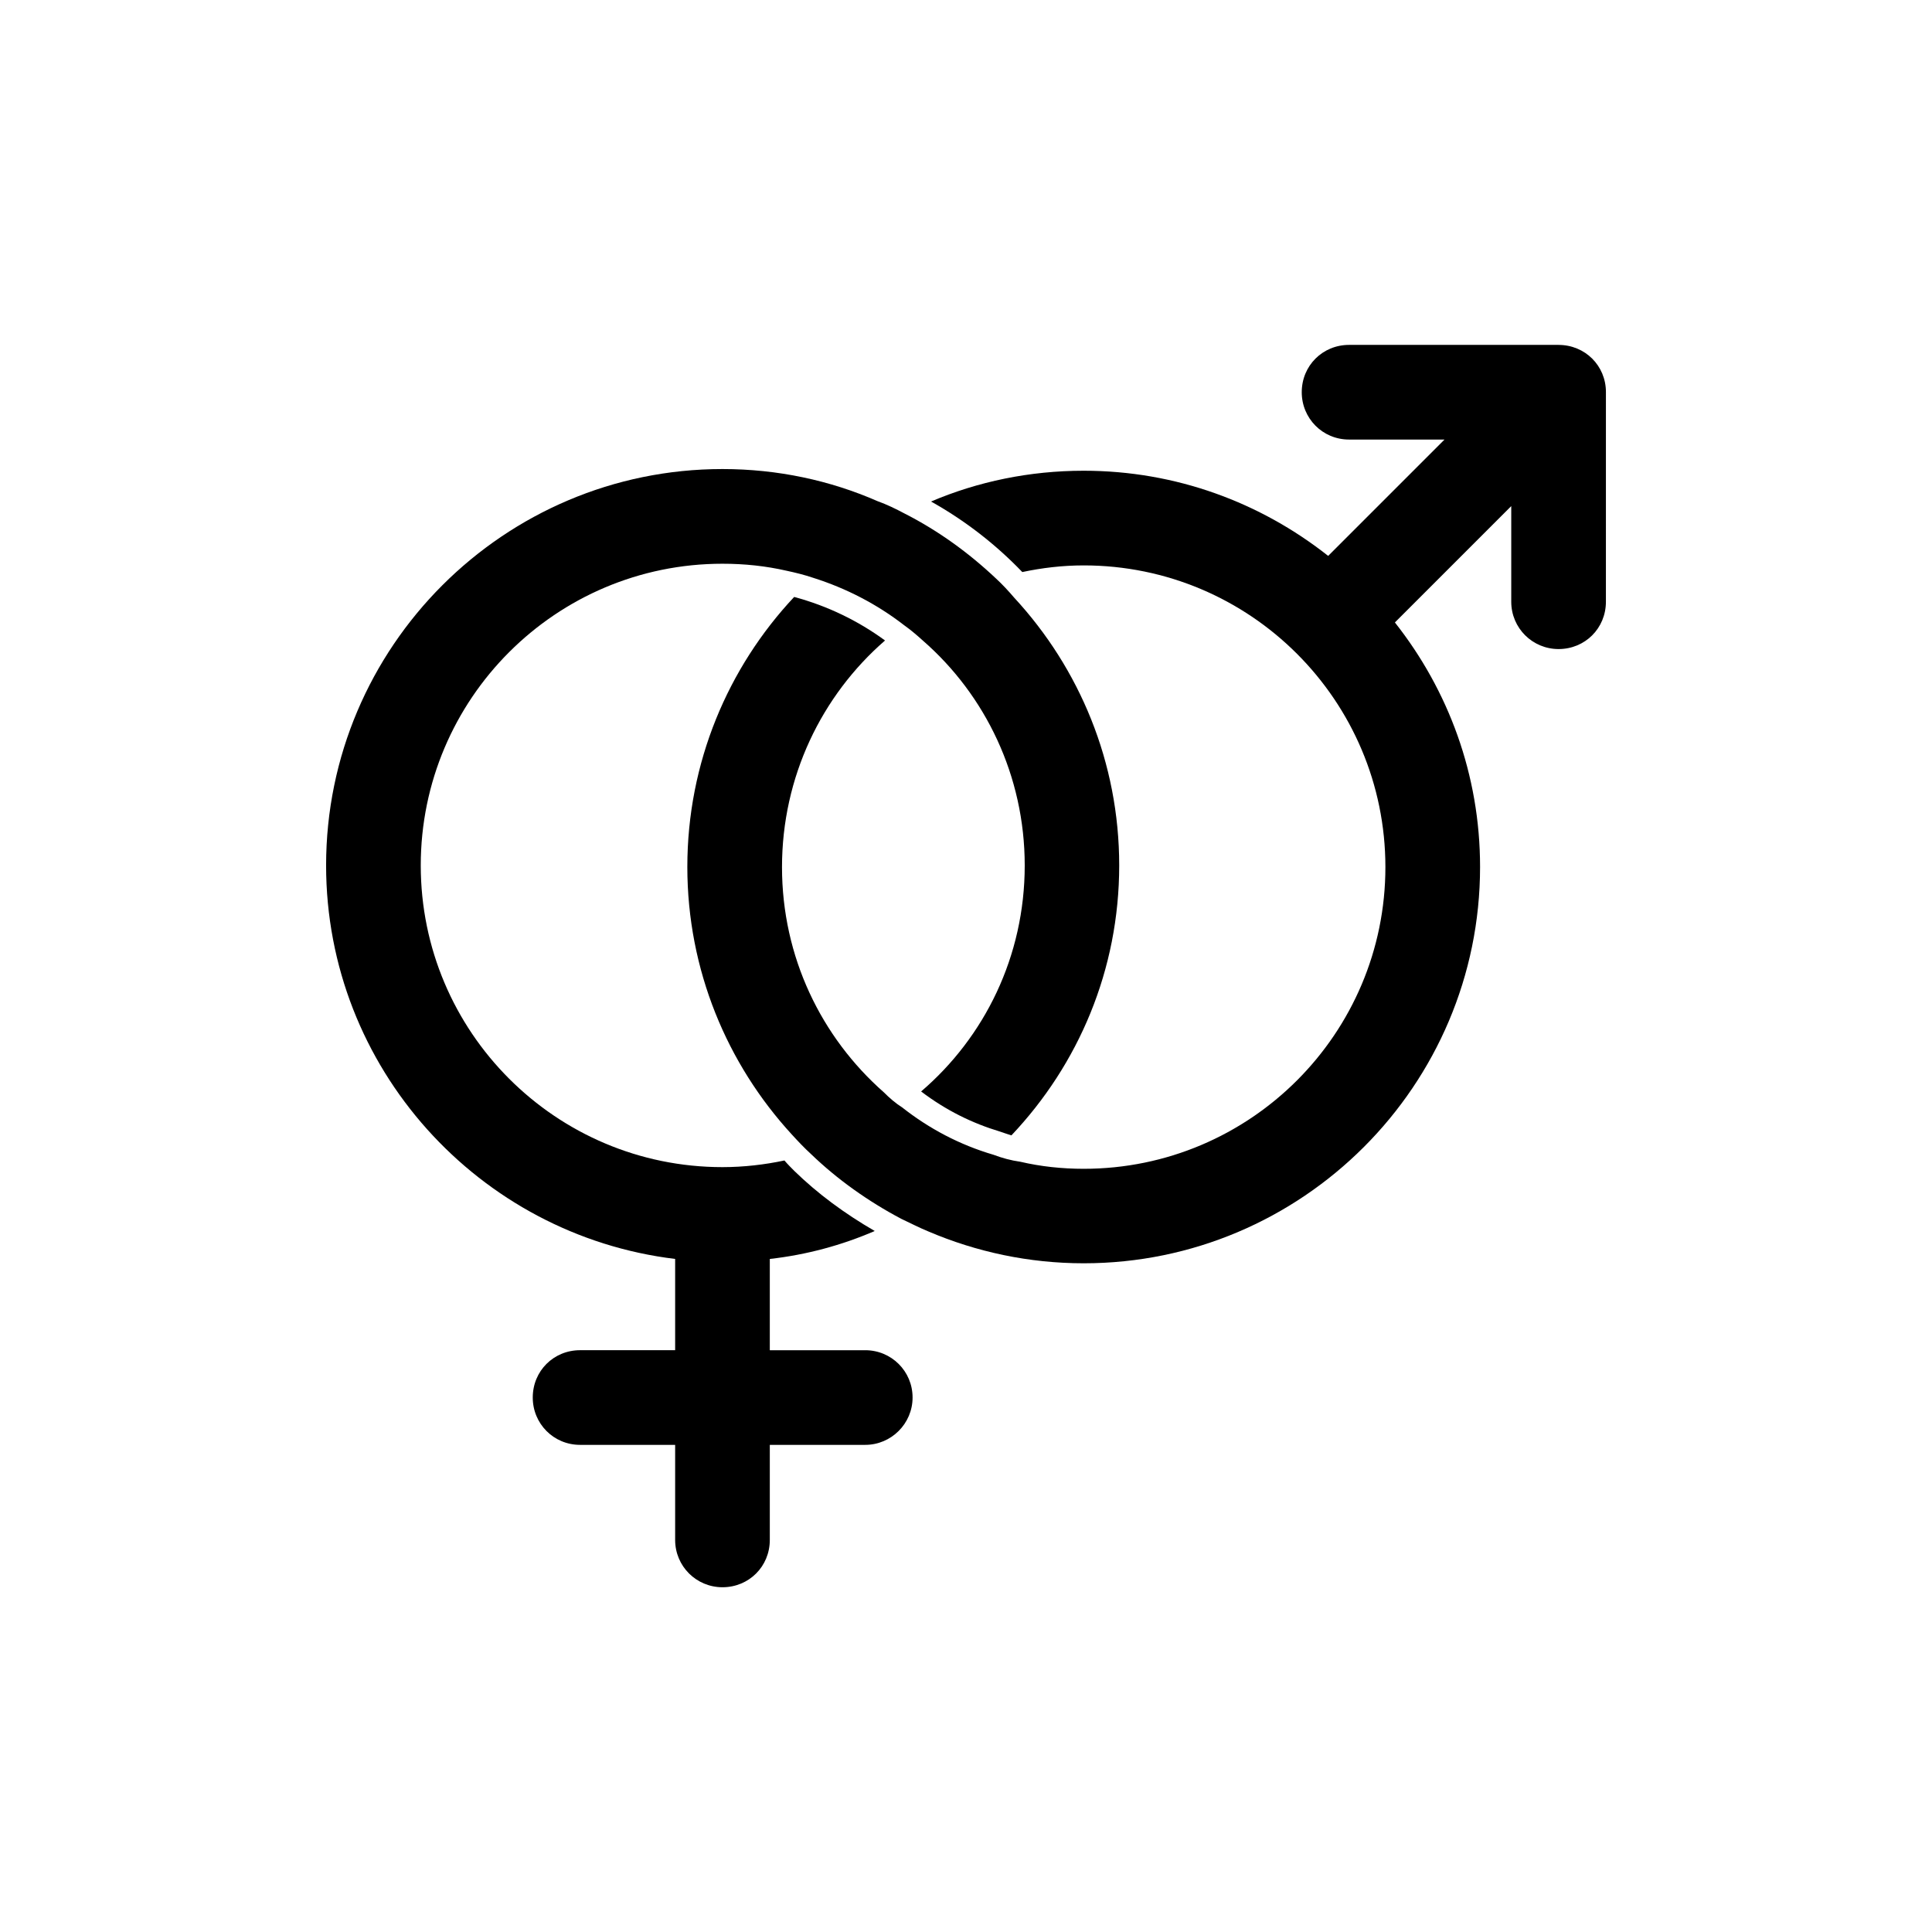
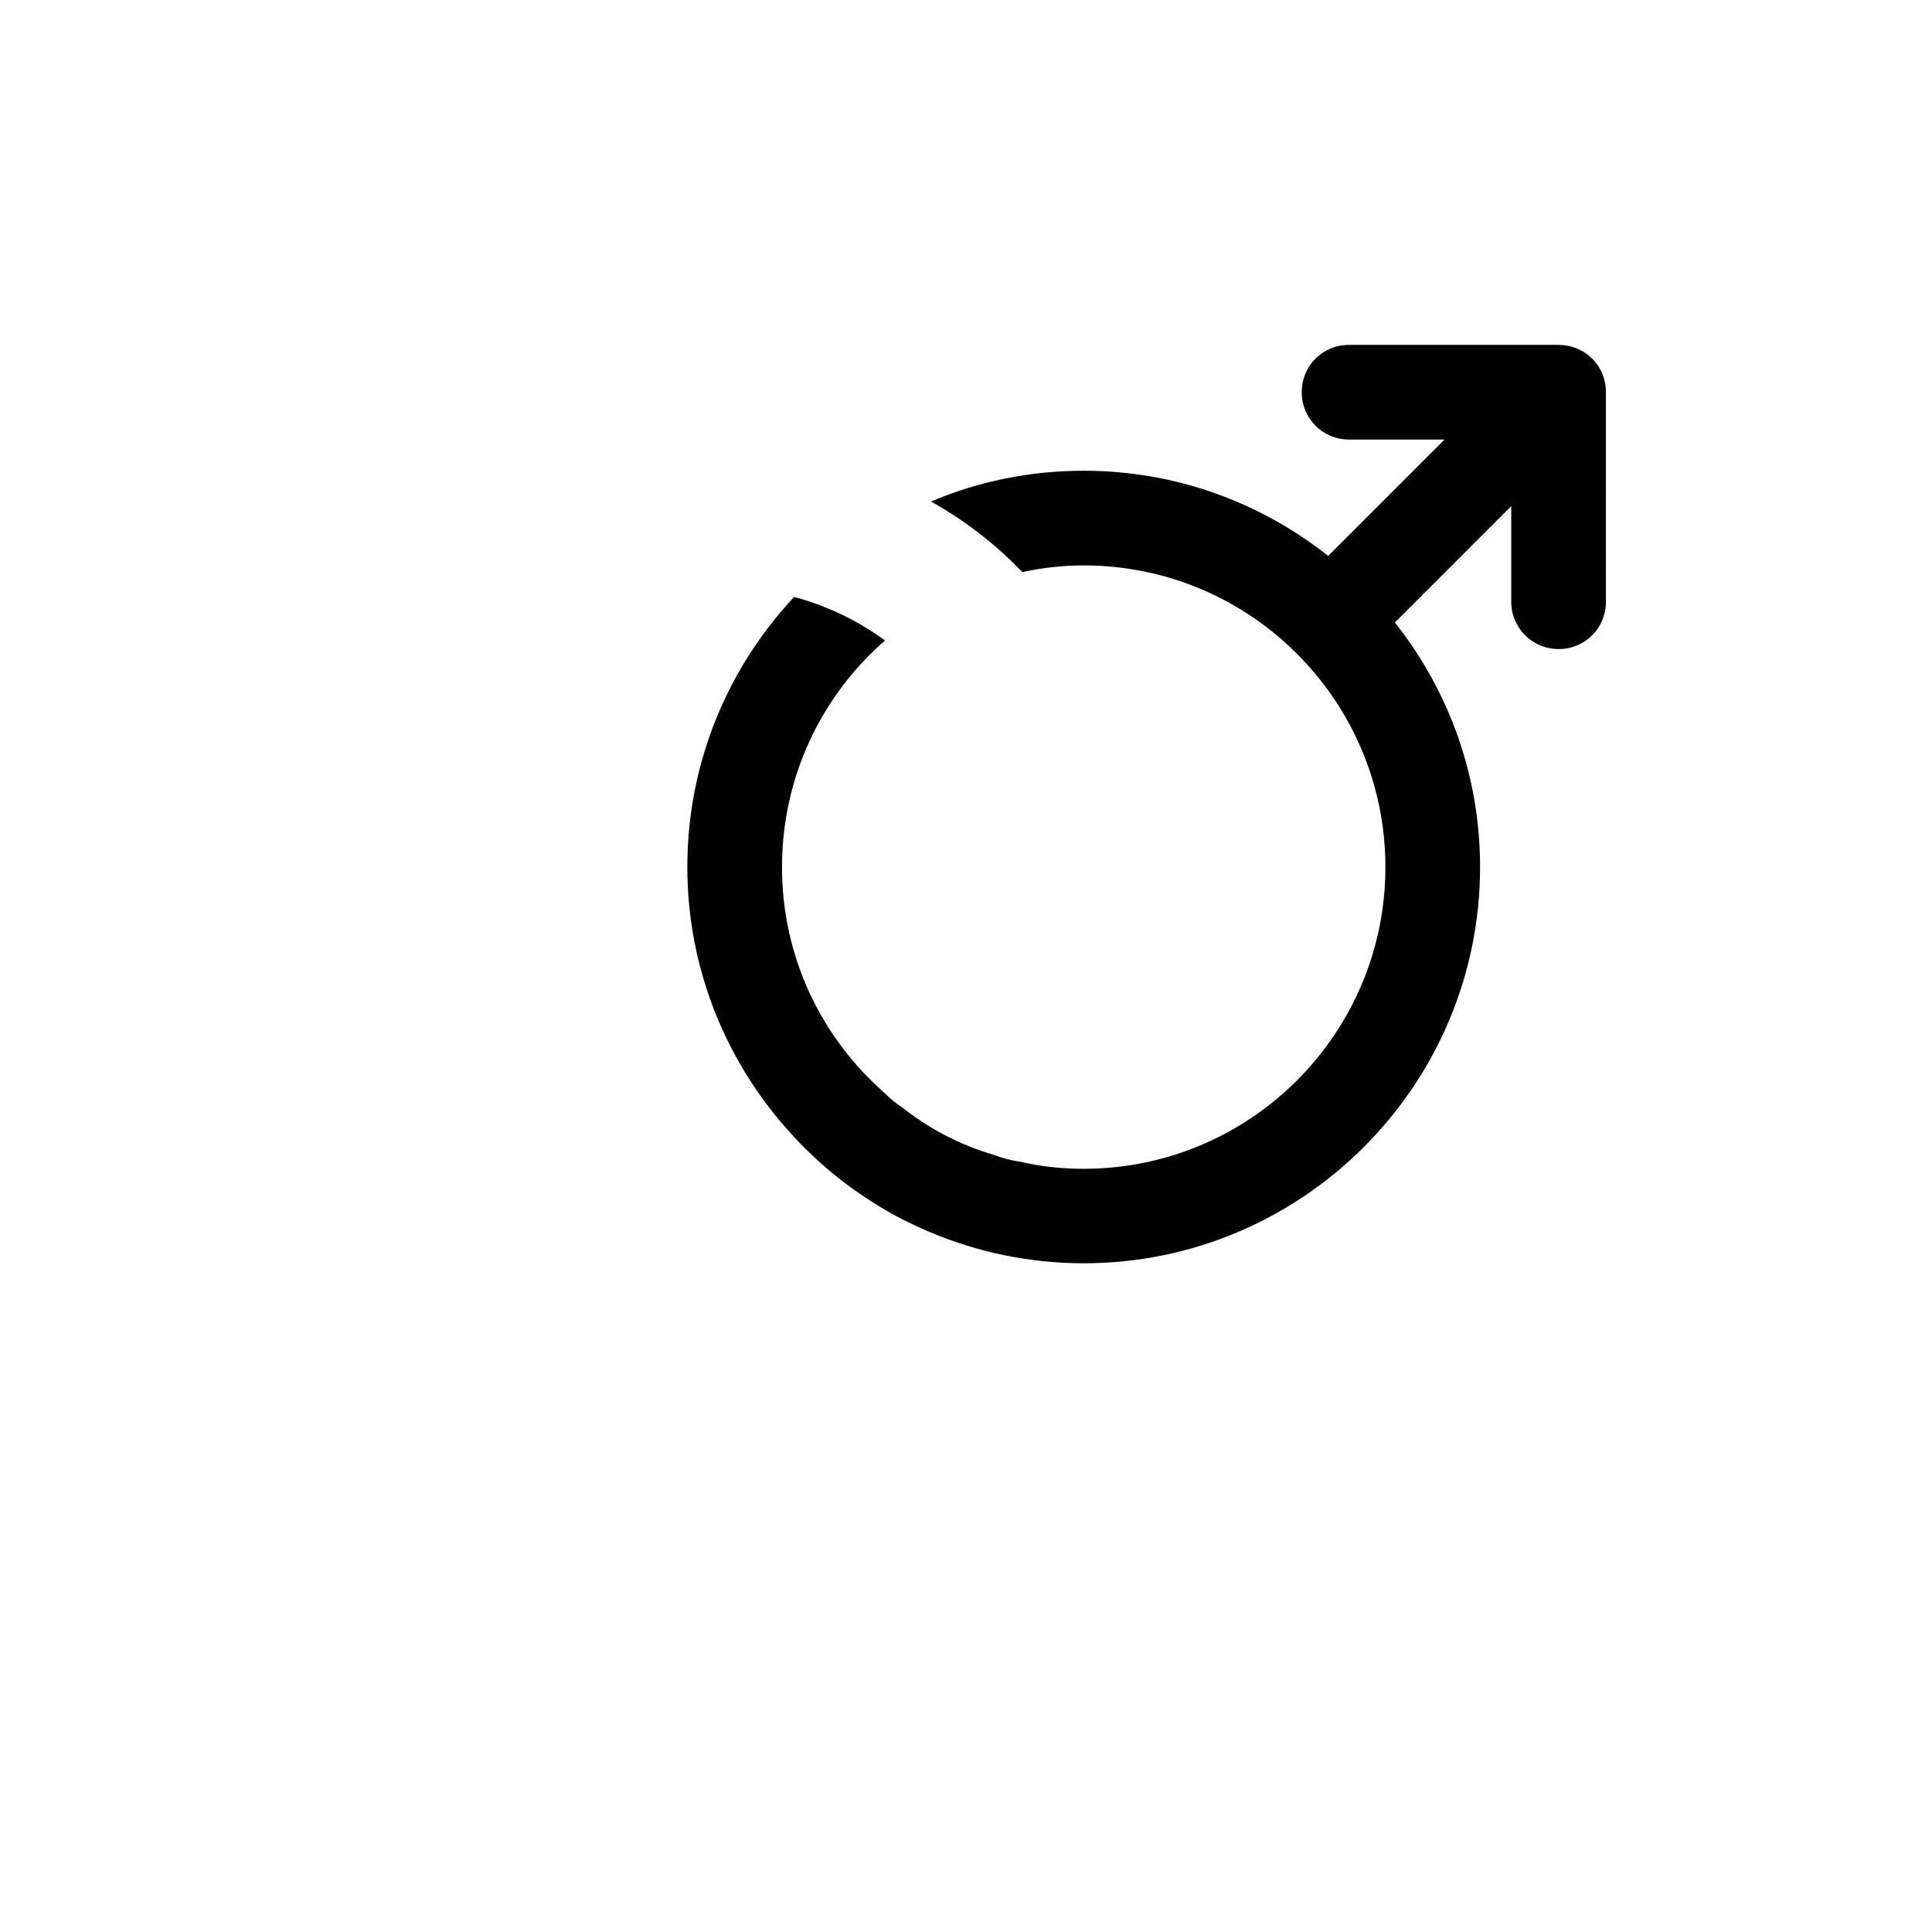
<svg xmlns="http://www.w3.org/2000/svg" fill="#000000" width="800px" height="800px" version="1.1" viewBox="144 144 512 512">
  <g>
-     <path d="m373.3 501.82h-25.293v-24.184c9.773-1.109 19.043-3.629 27.809-7.406-8.012-4.637-15.164-9.926-21.312-15.922-0.855-0.855-1.762-1.762-2.621-2.769-5.238 1.109-10.781 1.762-16.426 1.762-44.133 0-79.953-35.82-79.953-79.953 0-44.133 35.82-79.953 79.953-79.953 5.894 0 11.539 0.605 17.027 1.863 2.367 0.504 4.785 1.109 7.004 1.863 8.766 2.769 16.93 7.004 24.082 12.543 1.762 1.258 3.375 2.621 5.039 4.133 16.523 14.41 26.953 35.82 26.953 59.551 0 24.082-10.629 45.492-27.457 59.902 6.648 5.039 13.551 8.414 20.906 10.629 1.109 0.352 2.117 0.754 3.023 1.008 17.785-18.793 28.566-43.883 28.566-71.539 0-27.305-10.531-52.246-27.809-70.938-1.512-1.762-3.125-3.527-4.887-5.141-7.152-6.75-15.266-12.645-24.184-17.18-2.367-1.258-4.637-2.367-7.152-3.273-12.543-5.492-26.449-8.516-41.109-8.516-57.887 0-105.04 47.105-105.04 105.04 0 53.656 40.508 97.992 92.5 104.29v24.184h-25.191c-7.004 0-12.543 5.492-12.543 12.543 0 6.902 5.492 12.543 12.543 12.543h25.191v25.191c0 7.004 5.644 12.543 12.543 12.543 7.004 0 12.543-5.492 12.543-12.543v-25.191h25.293c6.902 0 12.543-5.644 12.543-12.543 0.004-7-5.637-12.539-12.539-12.539z" />
    <path d="m557.04 235.4h-55.52c-7.004 0-12.543 5.492-12.543 12.543 0 6.902 5.492 12.543 12.543 12.543h25.293l-30.832 30.832c-17.938-14.156-40.355-22.57-64.789-22.57-14.309 0-28.062 2.871-40.457 8.16 9.02 5.039 17.18 11.387 24.184 18.691 5.238-1.109 10.629-1.762 16.273-1.762 44.133 0 79.953 35.82 79.953 79.953 0 44.133-35.82 79.953-79.953 79.953-5.742 0-11.387-0.605-16.777-1.863-2.519-0.352-4.887-1.008-7.152-1.863-8.918-2.621-17.027-6.902-24.184-12.543-1.762-1.109-3.375-2.519-4.887-4.031-16.523-14.559-26.953-35.82-26.953-59.652 0-23.93 10.531-45.492 27.305-60.055-7.152-5.238-15.266-9.168-24.082-11.539-17.531 18.691-28.312 43.883-28.312 71.539 0 27.305 10.531 52.246 27.711 70.938 1.613 1.762 3.273 3.527 5.039 5.141 7.004 6.75 15.164 12.543 23.93 17.18 2.367 1.109 4.785 2.367 7.254 3.375 12.645 5.391 26.551 8.414 41.109 8.414 57.887 0 105.04-47.105 105.04-105.04 0-24.434-8.414-46.855-22.57-64.789l30.832-30.832v25.34c0 7.004 5.644 12.543 12.543 12.543 7.004 0 12.543-5.492 12.543-12.543l0.004-55.562c0-7.004-5.543-12.496-12.547-12.496z" />
  </g>
</svg>